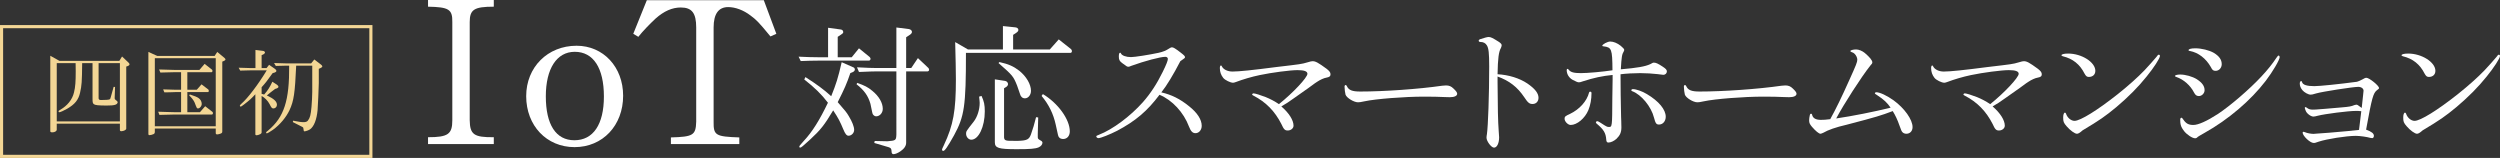
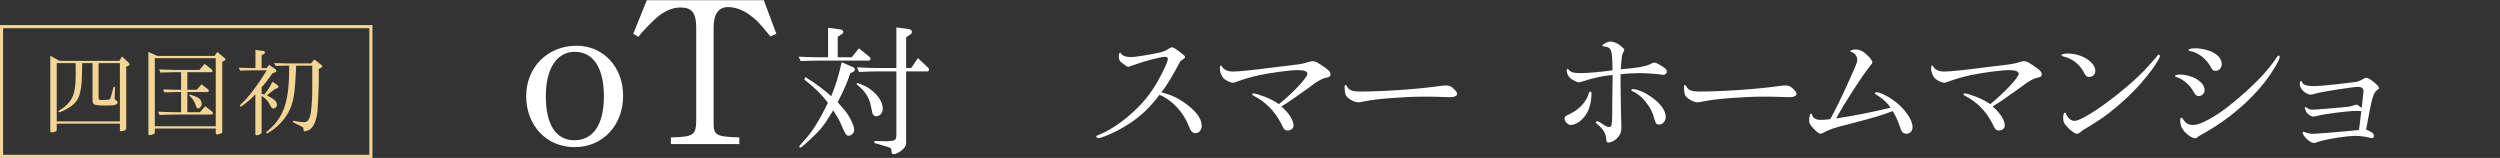
<svg xmlns="http://www.w3.org/2000/svg" version="1.1" id="レイヤー_1" x="0px" y="0px" width="494.045px" height="31.211px" viewBox="0 0 494.045 31.211" enable-background="new 0 0 494.045 31.211" xml:space="preserve">
  <rect x="0" y="0" width="494.045" height="31.211" fill="#333333" stroke="none" />
  <g>
-     <path fill="#FFFFFF" d="M84.586,27.116c3.959,0,4.799-0.601,4.799-3.359V4.359   c0.04-2.52-0.68-2.959-4.799-3.039V0h12.998v1.32   c-3.879,0-4.759,0.56-4.759,3.039v19.397c0.04,2.839,0.84,3.399,4.759,3.359   v1.359H84.586V27.116z" />
    <path fill="#FFFFFF" d="M123.142,18.917c0,5.879-4.039,10.158-9.598,10.158   c-5.519,0-9.559-4.239-9.559-10.078c0-5.719,4.239-9.958,9.958-9.958   C119.222,9.039,123.142,13.238,123.142,18.917z M107.865,19.037   c0,5.599,2,8.679,5.639,8.679c3.719,0,5.839-3.119,5.839-8.639   c0-5.639-2.08-8.839-5.759-8.839C110.024,10.238,107.865,13.558,107.865,19.037z" />
    <path fill="#FFFFFF" d="M127.825,0.04h23.116l2.479,6.64l-1.16,0.52   c-2.399-2.92-2.799-3.279-3.919-4.119C146.941,2,145.302,1.4,143.902,1.4   c-1.919,0-2.879,1.359-2.879,4.039v18.597c-0.04,2.72,0.4,2.96,5.079,3.12   v1.319h-13.518V27.156c4.399-0.12,4.919-0.44,4.999-3.12V5.439   c0-2.84-0.84-3.959-3.04-3.959c-1.72,0-3.319,0.72-4.959,2.159   c-1.24,1.16-2.56,2.52-3.439,3.64l-1-0.6L127.825,0.04z" />
  </g>
  <g>
    <path fill="#FFFFFF" d="M163.644,5.487l2.464,0.336c0.336,0.028,0.532,0.225,0.532,0.532   c0,0.168-0.14,0.309-0.42,0.477l-0.672,0.447v4.032h2.772l1.428-1.764   l2.1,1.708c0.084,0.084,0.196,0.252,0.196,0.364   c0,0.168-0.168,0.363-0.308,0.363h-10.164c-1.148,0-1.736,0.028-3.332,0.084   l-0.42-0.868l2.072,0.084c0.756,0.028,1.484,0.028,1.68,0.028h2.072V5.487z    M159.164,15.231c2.184,1.4,3.584,2.408,5.096,3.78   c0.98-2.437,1.344-3.556,2.072-6.72l2.352,1.036   c0.14,0.056,0.252,0.252,0.252,0.42c0,0.195-0.196,0.42-0.42,0.504   l-0.476,0.195c-0.7,2.072-1.176,3.137-2.492,5.74   c1.512,1.736,1.736,1.988,2.212,2.8c0.644,1.064,1.036,2.044,1.036,2.688   c0,0.616-0.532,1.147-1.12,1.147c-0.364,0-0.672-0.392-1.008-1.231   c-0.672-1.597-0.98-2.212-2.016-3.78c-1.764,2.94-2.464,3.836-4.62,5.824   c-1.344,1.231-1.708,1.54-1.904,1.54c-0.112,0-0.168-0.084-0.168-0.196   c0-0.14,0.112-0.28,0.924-1.176c1.624-1.736,3.08-4.061,4.732-7.504   c-1.232-1.624-2.632-2.996-4.676-4.592L159.164,15.231z M169.385,16.38   c1.456,0.504,2.128,0.84,2.996,1.567c1.316,1.064,2.072,2.38,2.072,3.557   c0,0.812-0.588,1.483-1.316,1.483c-0.252,0-0.504-0.168-0.672-0.447   c-0.056-0.112-0.056-0.112-0.448-2.017c-0.448-1.567-1.232-2.688-2.744-3.864   L169.385,16.38z M169.356,13.3c2.184,0.112,2.94,0.14,3.752,0.14h4.032   V5.432l2.464,0.308c0.336,0.057,0.616,0.28,0.616,0.561   c0,0.196-0.14,0.392-0.392,0.56l-0.756,0.504v6.076h1.008l1.316-1.96   l2.016,1.904c0.112,0.084,0.196,0.28,0.196,0.42   c0,0.168-0.168,0.308-0.336,0.308h-4.2v14.084c0,0.645-0.392,1.204-1.176,1.736   c-0.504,0.336-1.008,0.532-1.316,0.532c-0.252,0-0.392-0.168-0.392-0.532   c-0.028-0.56-0.112-0.672-0.56-0.84l-2.856-0.84l0.084-0.393l2.492,0.057   c1.68-0.141,1.736-0.168,1.792-1.316V14.111h-4.032c-0.56,0-0.7,0-3.36,0.112   L169.356,13.3z" />
-     <path fill="#FFFFFF" d="M191.28,9.771h6.916V5.151l2.436,0.252   c0.364,0.028,0.616,0.225,0.616,0.504c0,0.225-0.14,0.393-0.476,0.616   l-0.56,0.364v2.884h7.252l1.764-1.988l2.436,1.933   c0.084,0.084,0.168,0.252,0.168,0.364c0,0.195-0.112,0.363-0.252,0.363h-20.692   c0,10.557-0.308,12.544-2.352,16.296c-1.288,2.296-1.82,3.08-2.128,3.08   c-0.14,0-0.252-0.111-0.252-0.224s0.084-0.336,0.392-0.952   c1.848-3.948,2.352-6.72,2.352-12.964c0-1.708-0.056-4.116-0.14-7.364   L191.28,9.771z M193.968,18.956c0.504,1.092,0.644,1.764,0.644,3.052   c0,3.052-1.232,5.6-2.66,5.6c-0.56,0-1.036-0.56-1.036-1.176   c0-0.476,0-0.476,1.512-2.408c0.7-0.896,1.176-2.352,1.176-3.696   c0-0.224-0.056-0.728-0.112-1.231L193.968,18.956z M205.168,23.212l-0.084,3.22   v0.392v0.225c0,0.363,0.056,0.42,0.532,0.7   c0.252,0.111,0.392,0.279,0.392,0.447c0,0.364-0.308,0.729-0.756,0.924   c-0.672,0.28-1.624,0.364-4.34,0.364c-3.584,0-4.312-0.224-4.312-1.372V15.68   l2.016,0.308c0.308,0.028,0.588,0.336,0.588,0.616   c0,0.252-0.168,0.477-0.42,0.616l-0.364,0.224v9.716   c0.056,0.616,0.308,0.7,1.988,0.673h0.84   c1.708-0.057,2.128-0.28,2.492-1.288c0.336-0.896,0.728-2.24,1.008-3.389   L205.168,23.212z M197.496,12.264c1.792,0.392,2.8,0.84,3.92,1.708   c1.4,1.12,2.324,2.688,2.324,3.976c0,0.812-0.532,1.484-1.204,1.484   c-0.336,0-0.588-0.14-0.784-0.448c-0.084-0.111-0.084-0.111-0.756-2.071   c-0.756-1.876-0.868-1.988-3.668-4.452L197.496,12.264z M206.092,18.592   c2.996,1.792,5.32,5.012,5.32,7.364c0,0.896-0.532,1.512-1.316,1.512   c-0.308,0-0.644-0.112-0.784-0.309c-0.196-0.224-0.196-0.224-0.672-2.491   c-0.476-2.185-1.372-4.004-2.8-5.712L206.092,18.592z" />
    <path fill="#FFFFFF" d="M234.989,21c1.624,1.288,2.492,2.632,2.492,3.863   c0,0.812-0.532,1.456-1.232,1.456c-0.56,0-0.924-0.363-1.288-1.315   c-1.036-2.772-3.304-5.236-5.824-6.272c-2.408,3.22-4.732,5.18-8.372,7.112   c-1.428,0.728-3.248,1.456-3.696,1.456c-0.196,0-0.42-0.168-0.42-0.336   c0-0.112,0.084-0.168,0.532-0.336c2.688-1.036,6.188-3.641,8.68-6.44   c1.484-1.68,2.772-3.64,3.92-5.992c0.728-1.483,1.008-2.212,1.008-2.548   c0-0.252-0.196-0.42-0.504-0.42c-0.98,0-4.116,0.84-6.664,1.764   C223.144,13.188,223.117,13.188,223.005,13.188c-0.252,0-0.28,0-1.176-0.672   c-0.588-0.42-0.728-0.7-0.728-1.344c0-0.532,0.084-0.756,0.28-0.756   c0.056,0,0.112,0.056,0.14,0.14c0.168,0.42,1.008,0.728,1.988,0.728   c0.728,0,3.556-0.447,5.404-0.84c0.98-0.224,1.456-0.42,2.24-0.924   c0.224-0.14,0.308-0.168,0.448-0.168c0.28,0,0.616,0.196,1.68,1.008   c0.756,0.588,0.896,0.729,0.896,0.952c0,0.112-0.084,0.196-0.336,0.364   c-0.168,0.112-0.28,0.196-0.588,0.42c-1.316,2.548-2.688,4.844-3.752,6.16   C231.489,18.704,233.197,19.544,234.989,21z" />
    <path fill="#FFFFFF" d="M255.793,19.348c-1.288,0.924-1.568,1.092-2.576,1.68   c1.512,1.316,2.408,2.716,2.408,3.809c0,0.531-0.532,0.952-1.148,0.952   c-0.56,0-0.784-0.225-1.26-1.288c-1.288-2.521-3.024-4.312-5.516-5.601   c-0.168-0.084-0.252-0.14-0.252-0.224c0-0.112,0.14-0.225,0.28-0.225   c0.28,0,1.456,0.364,2.38,0.729c0.952,0.392,1.708,0.784,2.632,1.4   c2.772-2.213,5.628-5.265,5.628-5.992c0-0.504-0.644-0.729-1.96-0.729   c-1.428,0-5.096,0.477-7.476,0.98c-1.596,0.336-3.304,0.84-4.704,1.372   c-0.224,0.084-0.42,0.14-0.56,0.14c-0.532,0-1.596-0.532-1.932-0.952   c-0.448-0.56-0.672-1.204-0.672-1.932c0-0.309,0.084-0.532,0.224-0.532   c0.056,0,0.112,0.056,0.168,0.168c0.28,0.616,1.148,1.036,2.1,1.036   c1.288,0,3.976-0.28,8.708-0.896c4.788-0.56,4.984-0.588,6.02-0.896   c0.784-0.224,0.868-0.252,1.12-0.252c0.56,0,1.092,0.28,2.772,1.512   c0.532,0.42,0.756,0.7,0.756,1.064c0,0.392-0.196,0.56-0.812,0.672   c-0.504,0.084-1.232,0.42-1.82,0.812c-0.308,0.196-0.364,0.225-1.652,1.177   L255.793,19.348z" />
    <path fill="#FFFFFF" d="M269.653,20.02c-0.784,0.168-1.008,0.196-1.288,0.196   c-0.812,0-2.24-0.868-2.464-1.512c-0.084-0.253-0.196-1.148-0.196-1.568   c0-0.196,0.084-0.336,0.224-0.336c0.084,0,0.14,0.056,0.224,0.196   c0.364,0.812,1.036,1.092,2.66,1.092c4.676,0,11.536-0.477,16.184-1.148   c0.252-0.027,0.532-0.056,0.756-0.056c0.616,0,1.036,0.168,1.484,0.616   c0.532,0.504,0.728,0.783,0.728,1.035c0,0.421-0.56,0.673-1.456,0.673   c-0.224,0-0.532,0-1.036-0.028c-0.616-0.056-2.884-0.084-4.06-0.084   C277.549,19.096,271.836,19.544,269.653,20.02z" />
-     <path fill="#FFFFFF" d="M295.945,16.323c0.028,5.013,0.084,7.672,0.224,9.549   c0.056,0.588,0.084,1.008,0.084,1.26c0,1.176-0.42,2.044-1.008,2.044   c-0.532,0-1.484-1.26-1.484-1.96c0-0.196,0.028-0.448,0.084-0.729   c0.224-1.54,0.448-7.756,0.448-13.355c0-2.632-0.112-3.584-0.448-4.145   c-0.28-0.476-0.7-0.699-1.344-0.699c-0.196-0.028-0.28-0.084-0.28-0.252   c0-0.141,0.084-0.196,0.252-0.28c0.868-0.28,1.428-0.448,1.708-0.448   c0.42,0,0.812,0.196,2.044,0.98c0.364,0.252,0.532,0.447,0.532,0.644   c0,0.14-0.056,0.336-0.14,0.532c-0.448,0.756-0.616,2.072-0.672,5.208   c2.184,0.111,4.34,0.784,5.88,1.819c1.512,1.036,2.212,1.933,2.212,2.828   c0,0.729-0.476,1.232-1.176,1.232c-0.616,0-0.924-0.252-1.624-1.316   c-1.372-2.044-2.968-3.275-5.292-4.115V16.323z" />
    <path fill="#FFFFFF" d="M314.508,18.396c0,1.204-0.196,2.324-0.616,3.36   c-0.672,1.624-2.24,2.939-3.5,2.939c-0.532,0-1.204-0.672-1.204-1.231   c0-0.42,0.14-0.532,1.064-0.952c1.876-0.896,3.332-2.492,3.78-4.229   c0.028-0.111,0.084-0.168,0.196-0.168   C314.424,18.115,314.508,18.199,314.508,18.396z M320.248,14.812   c0,0.561,0,1.848,0.028,3.836l0.056,3.164c0.028,0.952,0.028,1.932,0.056,2.1   c0.028,0.532,0.028,1.009,0.028,1.261c0,0.979-0.28,1.596-0.98,2.268   c-0.504,0.448-1.12,0.729-1.596,0.729c-0.28,0-0.392-0.168-0.42-0.616   c-0.084-1.26-0.504-1.96-1.876-3.108c-0.112-0.111-0.168-0.168-0.168-0.252   c0-0.111,0.14-0.252,0.28-0.252c0.112,0,0.252,0.084,0.672,0.336   c1.148,0.756,1.288,0.812,1.596,0.812c0.672,0,0.672,0,0.7-5.685l0.056-3.668   v-0.924c-2.016,0.196-3.724,0.561-5.88,1.26   c-0.476,0.168-0.588,0.196-0.784,0.196c-0.252,0-0.56-0.14-1.26-0.504   c-0.7-0.392-1.148-1.12-1.148-1.904c0-0.168,0.056-0.252,0.168-0.252   c0.056,0,0.14,0.057,0.224,0.168c0.392,0.504,1.036,0.672,2.408,0.672   c1.288,0,4.228-0.252,6.244-0.56c-0.028-4.229-0.168-4.536-1.764-4.732   c-0.168,0-0.252-0.056-0.252-0.111c0-0.28,1.036-0.84,1.568-0.84   c0.644,0,1.4,0.308,2.072,0.84c0.448,0.363,0.7,0.644,0.7,0.812   c0,0.084-0.028,0.168-0.084,0.28c-0.364,0.588-0.448,1.063-0.588,3.556   c3.276-0.279,4.816-0.56,5.796-1.008c0.56-0.308,0.56-0.308,0.756-0.308   c0.392,0,0.812,0.195,1.708,0.783c0.644,0.421,0.84,0.645,0.84,0.952   c0,0.364-0.308,0.672-0.7,0.672c-0.112,0-0.308-0.027-1.148-0.14   c-0.924-0.112-2.324-0.196-3.416-0.196c-1.204,0-2.856,0.084-3.892,0.225V14.812z    M325.456,18.592c2.352,1.399,3.724,3.052,3.724,4.479   c0,0.868-0.56,1.54-1.316,1.54c-0.532,0-0.7-0.195-1.008-1.372   c-0.532-2.155-2.52-4.563-4.284-5.208c-0.14-0.056-0.196-0.111-0.196-0.195   c0-0.112,0.14-0.225,0.308-0.225C323.328,17.611,324.533,18.031,325.456,18.592z" />
    <path fill="#FFFFFF" d="M336.713,20.02c-0.784,0.168-1.008,0.196-1.288,0.196   c-0.812,0-2.24-0.868-2.464-1.512c-0.084-0.253-0.196-1.148-0.196-1.568   c0-0.196,0.084-0.336,0.224-0.336c0.084,0,0.14,0.056,0.224,0.196   c0.364,0.812,1.036,1.092,2.66,1.092c4.676,0,11.536-0.477,16.184-1.148   c0.252-0.027,0.532-0.056,0.756-0.056c0.616,0,1.036,0.168,1.484,0.616   c0.532,0.504,0.728,0.783,0.728,1.035c0,0.421-0.56,0.673-1.456,0.673   c-0.224,0-0.532,0-1.036-0.028c-0.616-0.056-2.884-0.084-4.06-0.084   C344.609,19.096,338.897,19.544,336.713,20.02z" />
    <path fill="#FFFFFF" d="M370.929,18.788c-0.336-0.196-0.42-0.28-0.42-0.364   c0-0.112,0.14-0.196,0.28-0.196c0.7,0,2.128,0.672,3.416,1.596   c2.156,1.568,3.752,3.809,3.752,5.292c0,0.784-0.504,1.316-1.232,1.316   c-0.336,0-0.644-0.14-0.812-0.364c-0.168-0.224-0.168-0.252-0.532-1.231   c-0.42-1.204-0.84-2.072-1.344-2.885c-2.38,0.896-3.08,1.12-9.072,2.688   c-2.184,0.504-3.696,1.036-4.648,1.596c-0.252,0.112-0.448,0.196-0.56,0.196   c-0.308,0-0.952-0.532-1.68-1.372c-0.448-0.532-0.56-0.784-0.56-1.288   c0-0.28,0.056-0.672,0.14-1.036c0.056-0.224,0.084-0.252,0.252-0.252   c0.14,0,0.14,0.028,0.196,0.196c0.14,0.672,0.728,1.008,1.736,1.008   c0.504,0,1.036-0.028,1.848-0.14c1.12-2.017,2.24-4.312,3.78-7.756   c1.344-2.969,1.568-3.528,1.568-4.004c0-0.364-0.224-0.868-0.56-1.177   c-0.112-0.111-0.14-0.14-0.672-0.363c-0.112-0.057-0.14-0.112-0.14-0.168   c0.028-0.168,0.588-0.309,1.148-0.309c0.504,0,1.204,0.28,1.708,0.7   c0.98,0.84,1.484,1.456,1.484,1.848c0,0.196-0.084,0.309-0.42,0.672   c-1.736,2.185-5.236,7.616-6.72,10.416c3.248-0.476,7.448-1.315,10.752-2.128   C372.945,20.3,372.301,19.684,370.929,18.788z" />
    <path fill="#FFFFFF" d="M396.353,19.348c-1.288,0.924-1.568,1.092-2.576,1.68   c1.512,1.316,2.408,2.716,2.408,3.809c0,0.531-0.532,0.952-1.148,0.952   c-0.56,0-0.784-0.225-1.26-1.288c-1.288-2.521-3.024-4.312-5.516-5.601   c-0.168-0.084-0.252-0.14-0.252-0.224c0-0.112,0.14-0.225,0.28-0.225   c0.28,0,1.456,0.364,2.38,0.729c0.952,0.392,1.708,0.784,2.632,1.4   c2.772-2.213,5.628-5.265,5.628-5.992c0-0.504-0.644-0.729-1.96-0.729   c-1.428,0-5.096,0.477-7.476,0.98c-1.596,0.336-3.304,0.84-4.704,1.372   c-0.224,0.084-0.42,0.14-0.56,0.14c-0.532,0-1.596-0.532-1.932-0.952   c-0.448-0.56-0.672-1.204-0.672-1.932c0-0.309,0.084-0.532,0.224-0.532   c0.056,0,0.112,0.056,0.168,0.168c0.28,0.616,1.148,1.036,2.1,1.036   c1.288,0,3.976-0.28,8.708-0.896c4.788-0.56,4.984-0.588,6.02-0.896   c0.784-0.224,0.868-0.252,1.12-0.252c0.56,0,1.092,0.28,2.772,1.512   c0.532,0.42,0.756,0.7,0.756,1.064c0,0.392-0.196,0.56-0.812,0.672   c-0.504,0.084-1.232,0.42-1.82,0.812c-0.308,0.196-0.364,0.225-1.652,1.177   L396.353,19.348z" />
    <path fill="#FFFFFF" d="M414.077,14c0,0.728-0.504,1.204-1.288,1.204   c-0.364,0-0.56-0.141-0.84-0.645c-0.924-1.848-2.324-2.968-4.312-3.444   c-0.168-0.056-0.252-0.111-0.252-0.195c0-0.196,0.504-0.336,1.316-0.336   C411.389,10.584,414.077,12.292,414.077,14z M410.437,26.432   c-0.42,0-1.344-0.672-2.016-1.456c-0.616-0.7-0.7-0.952-0.7-1.764   c0-0.532,0.14-0.952,0.336-0.952c0.112,0,0.168,0.056,0.224,0.196   c0.252,0.812,1.008,1.428,1.68,1.428c1.148,0,4.536-2.101,8.596-5.32   c2.072-1.651,3.92-3.304,5.236-4.676c0.56-0.56,2.072-2.296,2.352-2.632   c0.252-0.364,0.336-0.448,0.476-0.448c0.14,0,0.224,0.112,0.224,0.252   c0,0.448-1.232,2.353-2.632,4.061c-1.68,2.1-3.668,4.088-5.992,6.048   c-2.128,1.764-3.276,2.575-6.664,4.592   C411.025,26.235,410.717,26.432,410.437,26.432z" />
    <path fill="#FFFFFF" d="M434.125,15.651c1.064,0.7,1.54,1.345,1.54,2.185   c0,0.588-0.532,1.147-1.12,1.147c-0.448,0-0.7-0.195-0.952-0.672   c-0.728-1.428-2.044-2.604-3.528-3.107c-0.168-0.057-0.252-0.112-0.252-0.196   c0-0.141,0.448-0.28,1.008-0.28C431.913,14.728,433.257,15.12,434.125,15.651z    M433.789,27.327c-0.532,0-1.596-0.699-2.156-1.399   c-0.532-0.7-0.672-1.036-0.756-1.652c-0.028-0.195-0.028-0.392-0.028-0.588   c0-0.28,0.084-0.42,0.252-0.42c0.084,0,0.14,0.028,0.364,0.364   c0.532,0.784,1.036,1.063,1.988,1.063c0.952,0,2.66-0.756,4.816-2.155   c2.464-1.624,6.272-4.9,8.596-7.393c1.288-1.372,2.212-2.548,2.996-3.724   c0.224-0.336,0.336-0.448,0.448-0.448c0.084,0,0.196,0.168,0.196,0.308   c0,0.532-1.372,2.885-2.744,4.677c-2.968,3.892-7.448,7.699-12.068,10.275   c-0.924,0.532-1.316,0.756-1.372,0.812C434.125,27.271,433.985,27.327,433.789,27.327z    M437.485,10.443c1.064,0.645,1.568,1.345,1.568,2.24   c0,0.729-0.532,1.316-1.204,1.316c-0.476,0-0.644-0.141-0.952-0.757   c-0.952-1.68-2.464-2.855-4.116-3.163c-0.196,0-0.28-0.057-0.28-0.168   c0-0.225,0.504-0.364,1.344-0.364C435.049,9.548,436.561,9.912,437.485,10.443z" />
    <path fill="#FFFFFF" d="M466.996,18.76c0.056-0.448,0.084-0.784,0.084-0.84   c0-0.42-0.448-0.756-1.036-0.756c-1.064,0-7.14,0.951-8.288,1.287   c-0.756,0.225-0.896,0.253-1.148,0.253c-0.448,0-1.26-0.448-1.624-0.896   c-0.336-0.42-0.504-0.84-0.504-1.288c0-0.308,0.112-0.504,0.28-0.504   c0.084,0,0.112,0.028,0.168,0.224c0.168,0.532,0.952,0.784,2.436,0.784   c1.008,0,4.9-0.392,8.428-0.868c0.42-0.14,0.532-0.195,0.924-0.392   c0.588-0.336,0.728-0.392,0.924-0.392c0.56,0,2.492,1.54,2.492,2.016   c0,0.14-0.028,0.168-0.42,0.448c-0.728,0.588-0.98,1.456-2.128,7.783   c1.12,0.421,1.54,0.757,1.54,1.232c0,0.252-0.14,0.448-0.336,0.448   c-0.084,0-0.224-0.028-0.392-0.057c-0.672-0.195-2.044-0.392-2.856-0.392   c-1.848,0-5.74,0.616-7.336,1.148c-0.7,0.252-0.728,0.252-1.008,0.252   c-0.672,0-2.156-1.4-2.156-2.044c0-0.084,0.084-0.168,0.168-0.168   c0.028,0,0.168,0.056,0.28,0.084c0.42,0.195,1.232,0.336,1.708,0.336   c0.168,0,0.42-0.028,0.7-0.057c0.308-0.027,1.148-0.084,2.352-0.168   c3.08-0.252,4.704-0.42,5.936-0.56l0.448-3.696   c-0.504-0.056-0.728-0.056-1.036-0.056c-1.568,0-6.132,0.588-7.56,0.952   c-0.42,0.111-0.672,0.168-0.868,0.168c-0.532,0-1.372-0.645-1.54-1.204   c-0.056-0.168-0.084-0.28-0.112-0.309c-0.028-0.111-0.056-0.168-0.056-0.224   s0.084-0.14,0.14-0.14c0.084,0,0.112,0.027,0.28,0.14   c0.364,0.28,0.672,0.364,1.176,0.364c0.392,0,0.392,0,2.52-0.168   c1.092-0.084,2.184-0.196,3.248-0.28c1.372-0.112,1.848-0.196,2.436-0.448   c0.168-0.056,0.28-0.084,0.364-0.084c0.224,0,0.28,0.028,1.092,0.645   L466.996,18.76z" />
-     <path fill="#FFFFFF" d="M481.278,14c0,0.728-0.504,1.204-1.288,1.204   c-0.364,0-0.56-0.141-0.84-0.645c-0.924-1.848-2.324-2.968-4.312-3.444   c-0.168-0.056-0.252-0.111-0.252-0.195c0-0.196,0.504-0.336,1.316-0.336   C478.59,10.584,481.278,12.292,481.278,14z M477.638,26.432   c-0.42,0-1.344-0.672-2.016-1.456c-0.616-0.7-0.7-0.952-0.7-1.764   c0-0.532,0.14-0.952,0.336-0.952c0.112,0,0.168,0.056,0.224,0.196   c0.252,0.812,1.008,1.428,1.68,1.428c1.148,0,4.536-2.101,8.596-5.32   c2.072-1.651,3.92-3.304,5.236-4.676c0.56-0.56,2.072-2.296,2.352-2.632   c0.252-0.364,0.336-0.448,0.476-0.448c0.14,0,0.224,0.112,0.224,0.252   c0,0.448-1.232,2.353-2.632,4.061c-1.68,2.1-3.668,4.088-5.992,6.048   c-2.128,1.764-3.276,2.575-6.664,4.592   C478.225,26.235,477.917,26.432,477.638,26.432z" />
  </g>
  <g>
    <g>
      <path fill="#F3D695" d="M11.748,12.031h11.835l0.535-0.868l1.274,1.2    c0.129,0.11,0.203,0.24,0.203,0.332c0,0.13-0.111,0.259-0.277,0.333    l-0.369,0.129v12.26c0,0.239-0.462,0.498-0.979,0.517    c-0.167,0-0.277-0.093-0.277-0.24v-1.255H11.213v1.182    c0,0.295-0.388,0.535-0.905,0.535c-0.221,0-0.369-0.093-0.369-0.203V11.016    L11.748,12.031z M23.694,23.995V12.474h-4.209v6.942    c0,0.222,0.166,0.351,0.443,0.351c0.904,0,1.588-0.055,1.717-0.129    c0.129-0.056,0.185-0.166,0.277-0.554l0.536-1.92l0.277,0.018l-0.055,1.606    c-0.019,0.222-0.019,0.222-0.019,0.518c0,0.295,0,0.295,0.443,0.646    c0.092,0.056,0.148,0.185,0.148,0.259c0,0.203-0.222,0.425-0.499,0.499    c-0.369,0.11-0.812,0.147-1.68,0.147c-1.625,0-2.252-0.074-2.511-0.259    c-0.24-0.185-0.277-0.351-0.277-1.107v-7.017h-2.049    c-0.037,3.785-0.092,4.413-0.406,5.816c-0.314,1.422-1.015,2.308-2.548,3.194    c-0.609,0.351-1.366,0.701-1.569,0.701c-0.074,0-0.147-0.074-0.147-0.166    c0-0.093,0.092-0.185,0.258-0.277c1.477-0.831,2.474-2.049,2.807-3.508    c0.258-1.053,0.332-2.086,0.332-4.136c0-0.295,0-0.831-0.019-1.625h-3.729v11.521    H23.694z" />
      <path fill="#F3D695" d="M31.077,11.053h11.336L42.931,10.259l1.403,1.163    c0.129,0.092,0.222,0.239,0.222,0.332s-0.111,0.203-0.277,0.277l-0.351,0.147    v13.792c0,0.259-0.092,0.351-0.406,0.461c-0.222,0.074-0.461,0.13-0.609,0.13    c-0.185,0-0.277-0.093-0.277-0.259v-0.904H30.597v0.683    c0,0.203-0.092,0.351-0.258,0.425c-0.24,0.111-0.591,0.203-0.812,0.203    c-0.129,0-0.203-0.074-0.203-0.24V10.259L31.077,11.053z M42.635,24.955V11.495    H30.597v13.46H42.635z M35.785,18.197h-1.071c-0.129,0-0.517,0.019-1.089,0.037    l-1.145,0.019l-0.24-0.591c1.883,0.056,2.197,0.074,2.474,0.074h1.071v-3.472    h-1.163c-1.348,0.037-2.917,0.074-2.936,0.074l-0.24-0.609    c1.957,0.056,2.215,0.074,3.176,0.092h4.782l1.034-1.199l1.458,1.145    c0.055,0.037,0.092,0.166,0.092,0.258c0,0.13-0.074,0.24-0.167,0.24h-4.8    v3.472h1.865l0.942-1.071l1.348,1.034c0.037,0.037,0.092,0.185,0.092,0.259    c0,0.11-0.074,0.239-0.147,0.239h-4.099v3.97h2.493l1.034-1.182l1.459,1.145    c0.037,0.019,0.074,0.166,0.074,0.259c0,0.11-0.111,0.24-0.185,0.24h-7.441    c-0.388,0.019-0.979,0.019-2.954,0.073l-0.24-0.627    c0.775,0.018,1.496,0.036,1.754,0.055c0.72,0.019,1.218,0.037,1.44,0.037    h1.33V18.197z M37.502,18.659c0.997,0.332,1.403,0.498,1.717,0.701    c0.406,0.277,0.646,0.702,0.646,1.163c0,0.462-0.369,0.905-0.738,0.905    c-0.222,0-0.222,0-0.665-1.163c-0.203-0.462-0.665-1.053-1.071-1.385    L37.502,18.659z" />
      <path fill="#F3D695" d="M50.481,9.871l1.495,0.185c0.185,0.019,0.388,0.166,0.388,0.295    c0,0.147-0.148,0.314-0.314,0.388l-0.351,0.166v2.548h0.979l0.499-0.646    l1.145,0.794c0.185,0.129,0.295,0.276,0.295,0.424    c0,0.111-0.129,0.24-0.295,0.296l-0.443,0.129    c-1.182,1.662-1.458,1.994-2.179,2.788v1.311l0.499,0.13    c0.665-0.72,1.163-1.514,1.625-2.529l0.886,0.572    c0.185,0.129,0.313,0.295,0.313,0.425c0,0.129-0.11,0.239-0.295,0.313    l-0.351,0.11c-0.683,0.499-1.016,0.776-1.643,1.293    c1.366,0.628,1.994,1.182,1.994,1.847c0,0.405-0.314,0.72-0.702,0.72    c-0.277,0-0.406-0.147-0.757-0.868c-0.351-0.664-0.997-1.311-1.569-1.588v7.183    c0,0.147-0.074,0.24-0.258,0.351c-0.222,0.111-0.554,0.222-0.702,0.222    c-0.185,0-0.277-0.074-0.277-0.185v-7.921c-0.942,0.997-1.126,1.163-2.252,2.031    c-0.425,0.332-0.554,0.406-0.665,0.406c-0.074,0-0.147-0.074-0.147-0.148    c0-0.11,0.074-0.221,0.314-0.424c1.237-1.071,3.268-3.729,5.003-6.592h-3.083    c-0.572,0-1.052,0.019-2.16,0.056l-0.314-0.572    c0.591,0.019,1.108,0.037,1.292,0.037c0.609,0.036,1.016,0.036,1.182,0.036    h0.85V9.871z M54.155,12.455c1.902,0.074,1.994,0.074,2.474,0.074h4.856    l0.627-0.775l1.33,1.016c0.148,0.11,0.258,0.259,0.258,0.351    c0,0.093-0.129,0.222-0.295,0.296l-0.406,0.185v2.824    c0,0.702-0.185,4.819-0.24,5.354c-0.185,1.884-0.702,3.194-1.477,3.767    c-0.258,0.185-0.849,0.406-1.108,0.406c-0.147,0-0.147,0-0.24-0.684    c-0.019-0.055-0.074-0.129-0.185-0.185l-1.883-0.96l0.055-0.276    c1.108,0.221,1.625,0.295,2.086,0.295c0.425,0,0.702-0.11,0.868-0.351    c0.406-0.535,0.536-1.09,0.683-2.678c0.074-0.904,0.148-2.178,0.148-2.954    v-5.188h-3.176c-0.24,5.409-0.461,6.96-1.311,8.788    c-0.683,1.44-1.883,2.881-3.286,3.896c-0.517,0.37-1.089,0.702-1.219,0.702    c-0.056,0-0.129-0.074-0.129-0.147c0-0.093,0.092-0.203,0.406-0.425    c3.157-2.641,4.209-5.908,4.154-12.813h-0.517    c-0.72,0.019-1.292,0.037-2.123,0.056L54.155,12.455z" />
    </g>
    <rect x="0.308" y="5.259" fill="none" stroke="#F3D695" stroke-width="0.615" stroke-miterlimit="10" width="72.986" height="25.644" />
  </g>
  <g>
</g>
  <g>
</g>
  <g>
</g>
  <g>
</g>
  <g>
</g>
  <g>
</g>
  <g>
</g>
  <g>
</g>
  <g>
</g>
  <g>
</g>
  <g>
</g>
  <g>
</g>
  <g>
</g>
  <g>
</g>
  <g>
</g>
</svg>